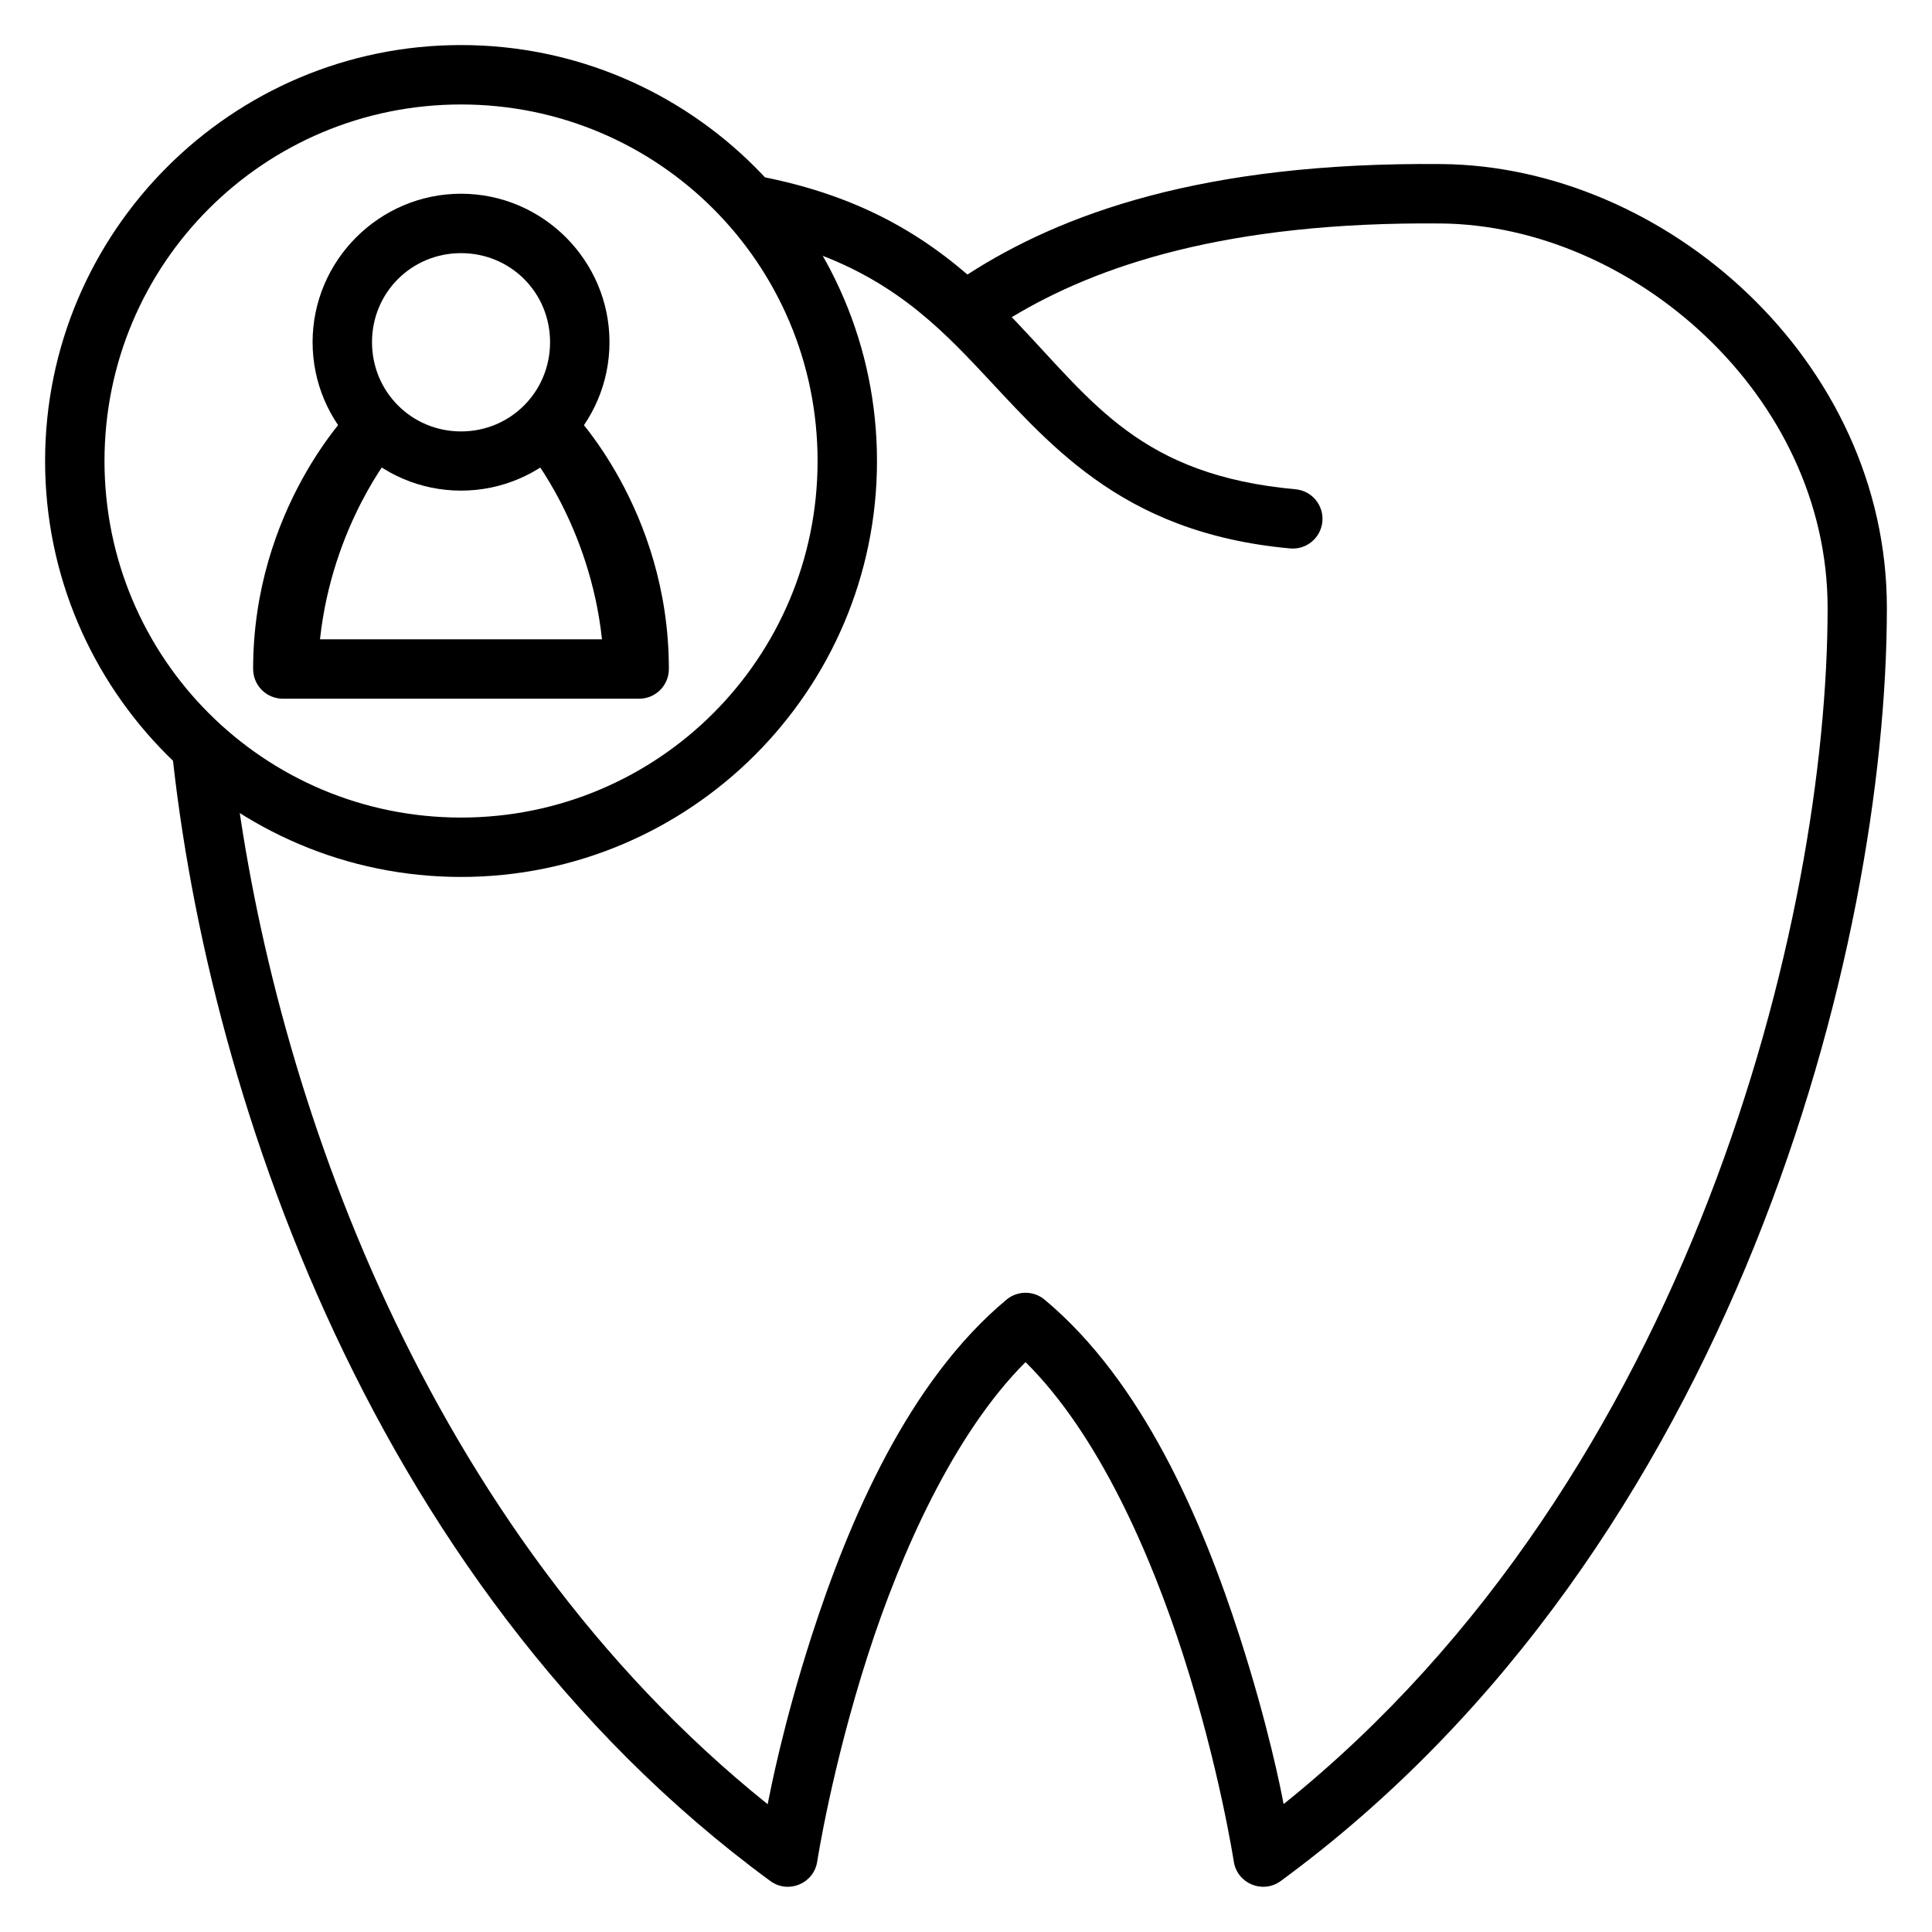
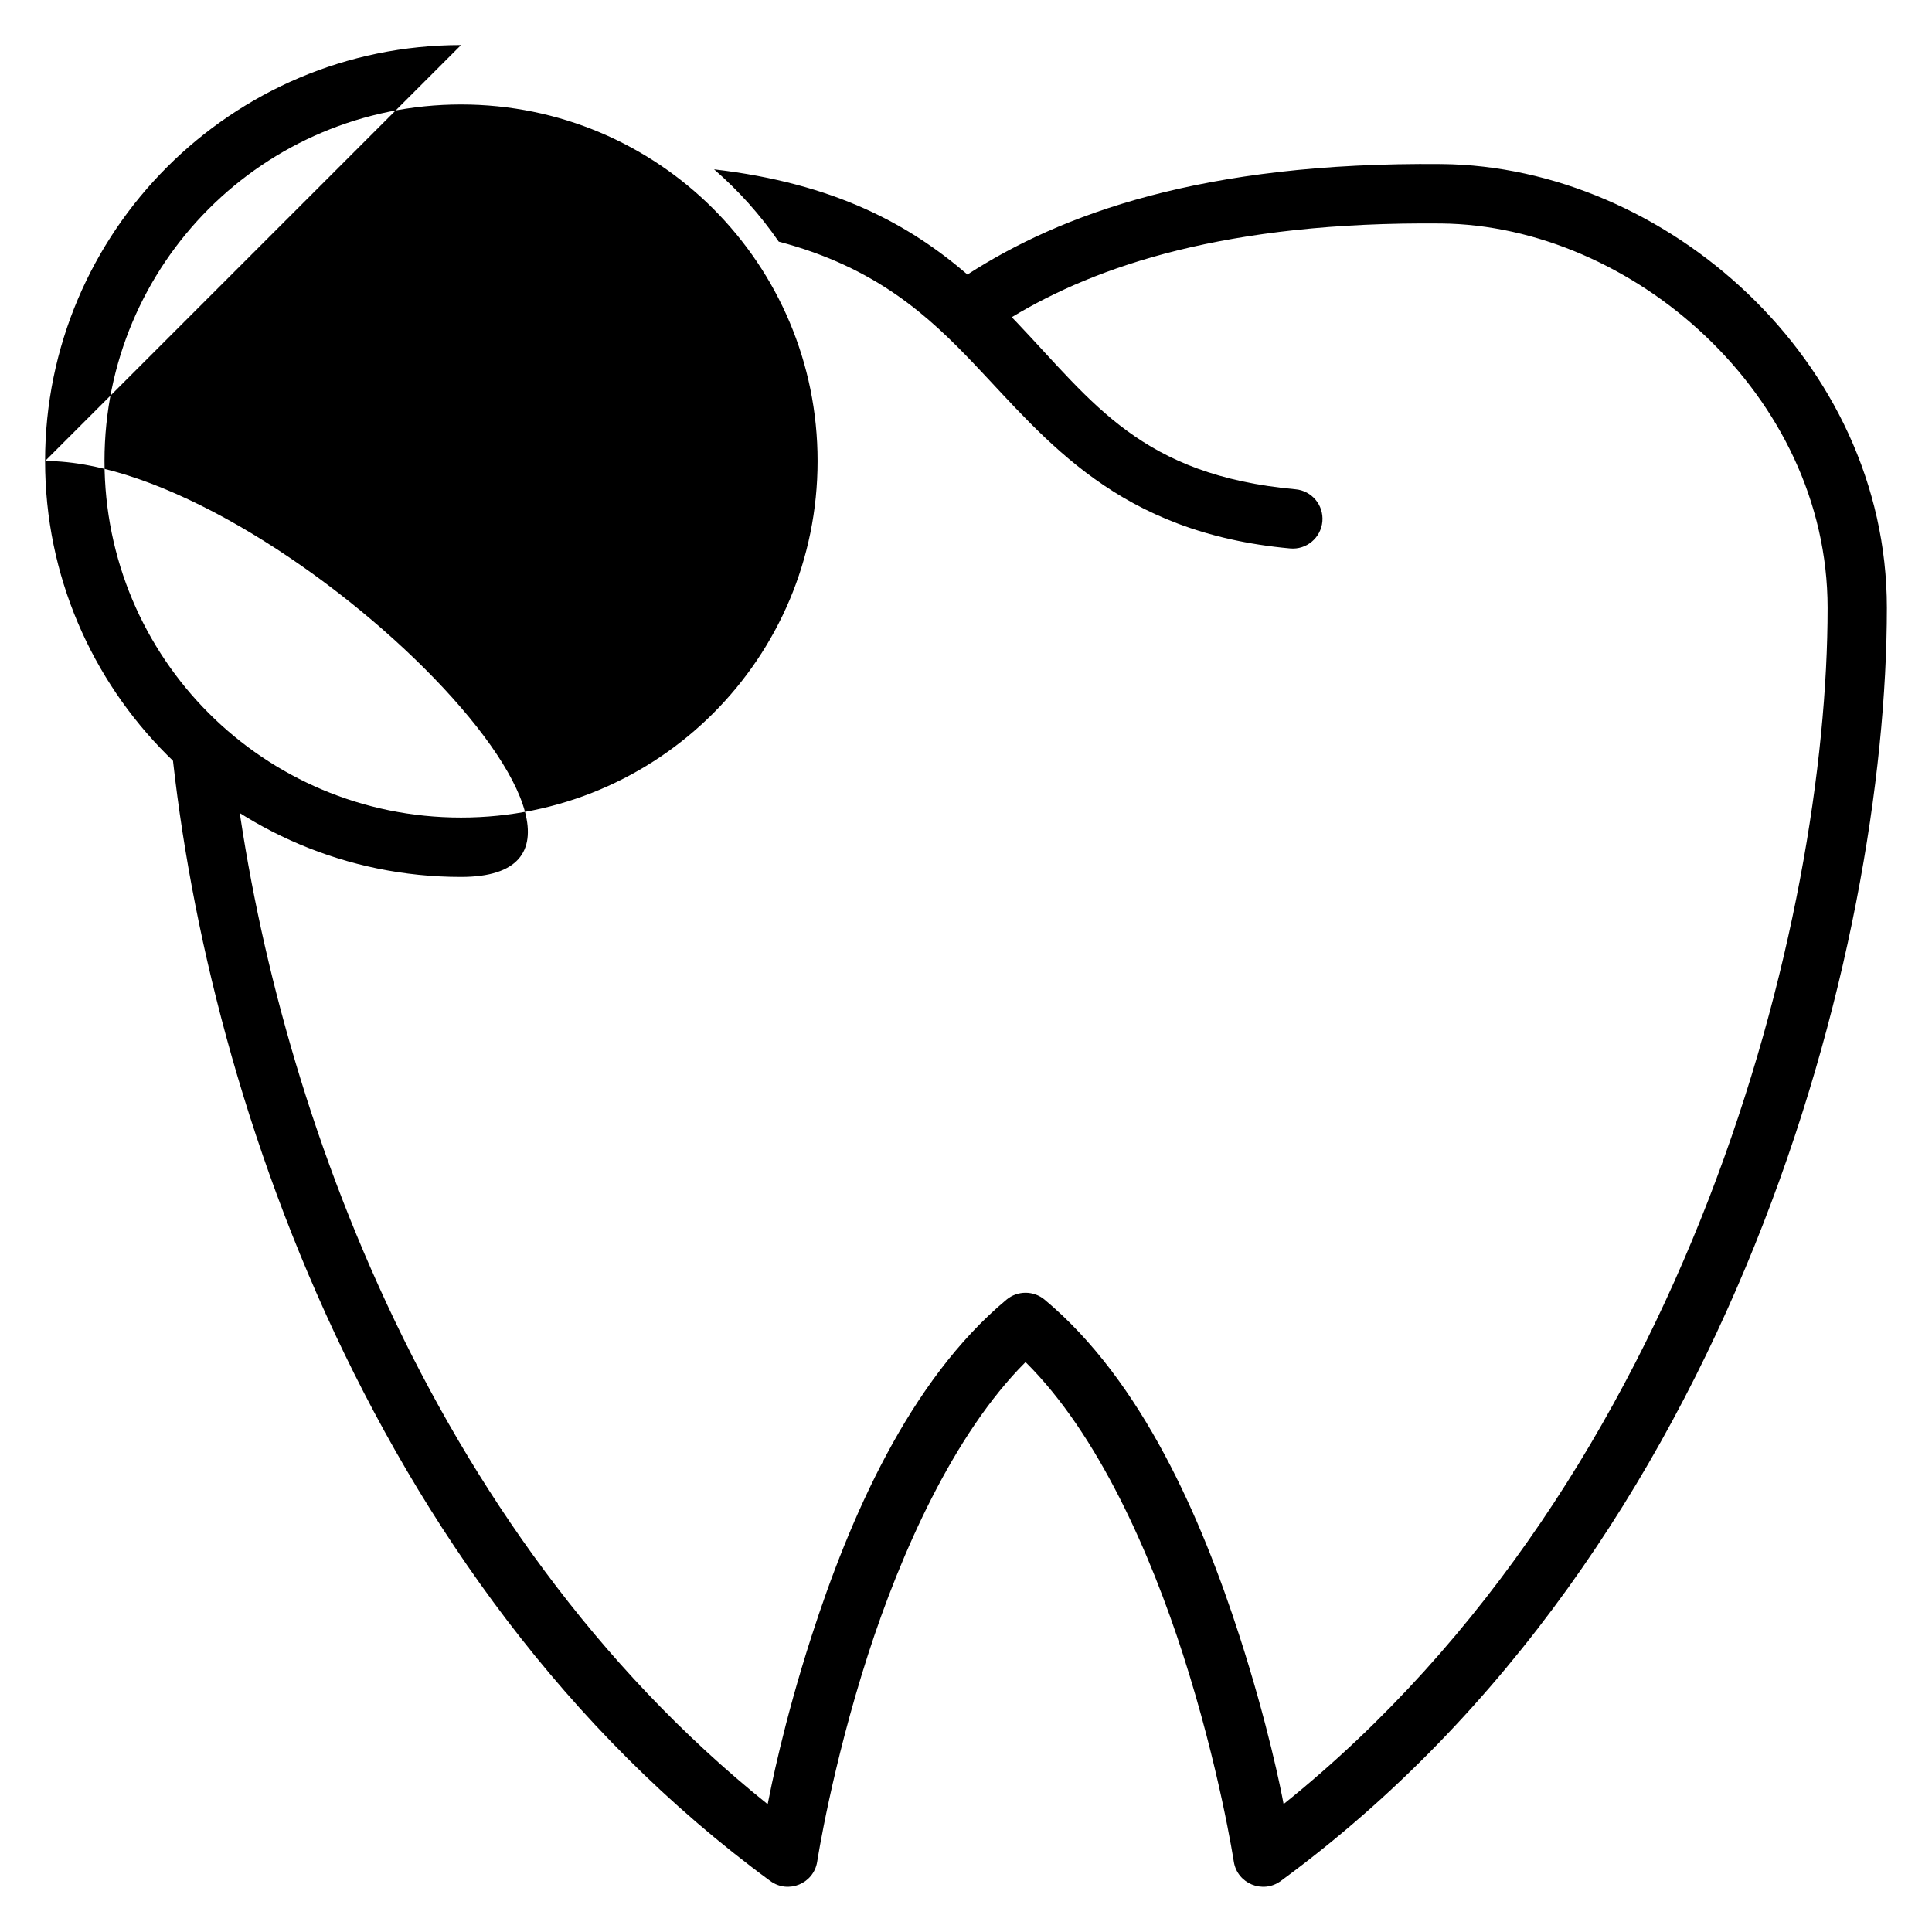
<svg xmlns="http://www.w3.org/2000/svg" fill="#000000" width="800px" height="800px" version="1.1" viewBox="144 144 512 512">
  <g>
    <path d="m526.06 187.48c-63.629-0.609-101.05 13.375-125.68 29.273-15.48-13.312-35.215-24.156-67.145-27.875 6.5 5.641 12.258 12.078 17.145 19.16 25.855 6.801 39.773 19.797 51.797 32.441 19.219 20.215 37.996 44.699 83.734 48.863 4.332 0.387 8.148-2.816 8.531-7.148 0.387-4.332-2.801-8.148-7.133-8.531-40.855-3.719-53.555-22.867-73.691-44.051-0.223-0.234-1.266-1.316-1.492-1.555 22.465-13.578 56.891-25.375 113.76-24.832 50.555 0.484 102.45 45.41 102.45 101.88 0 82.023-36.004 230.17-144.17 317-0.664-3.652-4.129-21.086-11.668-44.465-10.047-31.145-25.797-67.652-51.66-89.207-2.926-2.449-7.191-2.449-10.117 0-25.863 21.551-41.613 58.062-51.66 89.207-7.539 23.375-10.832 40.582-11.625 44.496-91.062-73.102-130.92-189.29-141.33-273.2-6.434-4.668-12.301-10.07-17.484-16.098 7.344 91.816 50.645 229.81 159.52 309.65 4.754 3.488 11.5 0.703 12.422-5.121 0 0 3.852-25.055 13.484-54.918 8.594-26.641 22.656-58.43 41.727-77.477 19.336 19.133 33.133 50.832 41.727 77.477 9.633 29.863 13.469 54.918 13.469 54.918 0.922 5.824 7.688 8.609 12.438 5.121 120.63-88.457 160.63-248.01 160.63-337.39 0-65.684-58.816-117.05-117.97-117.62z" />
-     <path d="m266.18 155.94c-60.773 0-110.23 49.461-110.23 110.23s49.461 110.23 110.23 110.23c60.773 0 110.23-49.461 110.23-110.23s-49.461-110.23-110.23-110.23zm0 15.746c52.266 0 94.488 42.223 94.488 94.488s-42.223 94.488-94.488 94.488-94.488-42.223-94.488-94.488 42.223-94.488 94.488-94.488z" />
-     <path d="m266.18 195.34c-21.645 0-39.34 17.695-39.34 39.34s17.695 39.34 39.34 39.34 39.34-17.695 39.34-39.34-17.695-39.34-39.34-39.34zm0 15.746c13.137 0 23.594 10.457 23.594 23.594s-10.457 23.652-23.594 23.652-23.594-10.516-23.594-23.652 10.457-23.594 23.594-23.594z" />
-     <path d="m237 252.75s-25.918 26.004-25.918 68.512c-0.008 2.09 0.812 4.094 2.285 5.578 1.473 1.48 3.473 2.32 5.559 2.324h94.488c2.09-0.004 4.09-0.844 5.559-2.324 1.473-1.484 2.293-3.488 2.285-5.578 0-42.508-25.918-68.512-25.918-68.512l-11.098 11.102s16.035 19.297 19.293 49.566h-74.73c3.258-30.273 19.293-49.566 19.293-49.566z" />
+     <path d="m266.18 155.94c-60.773 0-110.23 49.461-110.23 110.23s49.461 110.23 110.23 110.23s-49.461-110.23-110.23-110.23zm0 15.746c52.266 0 94.488 42.223 94.488 94.488s-42.223 94.488-94.488 94.488-94.488-42.223-94.488-94.488 42.223-94.488 94.488-94.488z" />
  </g>
</svg>